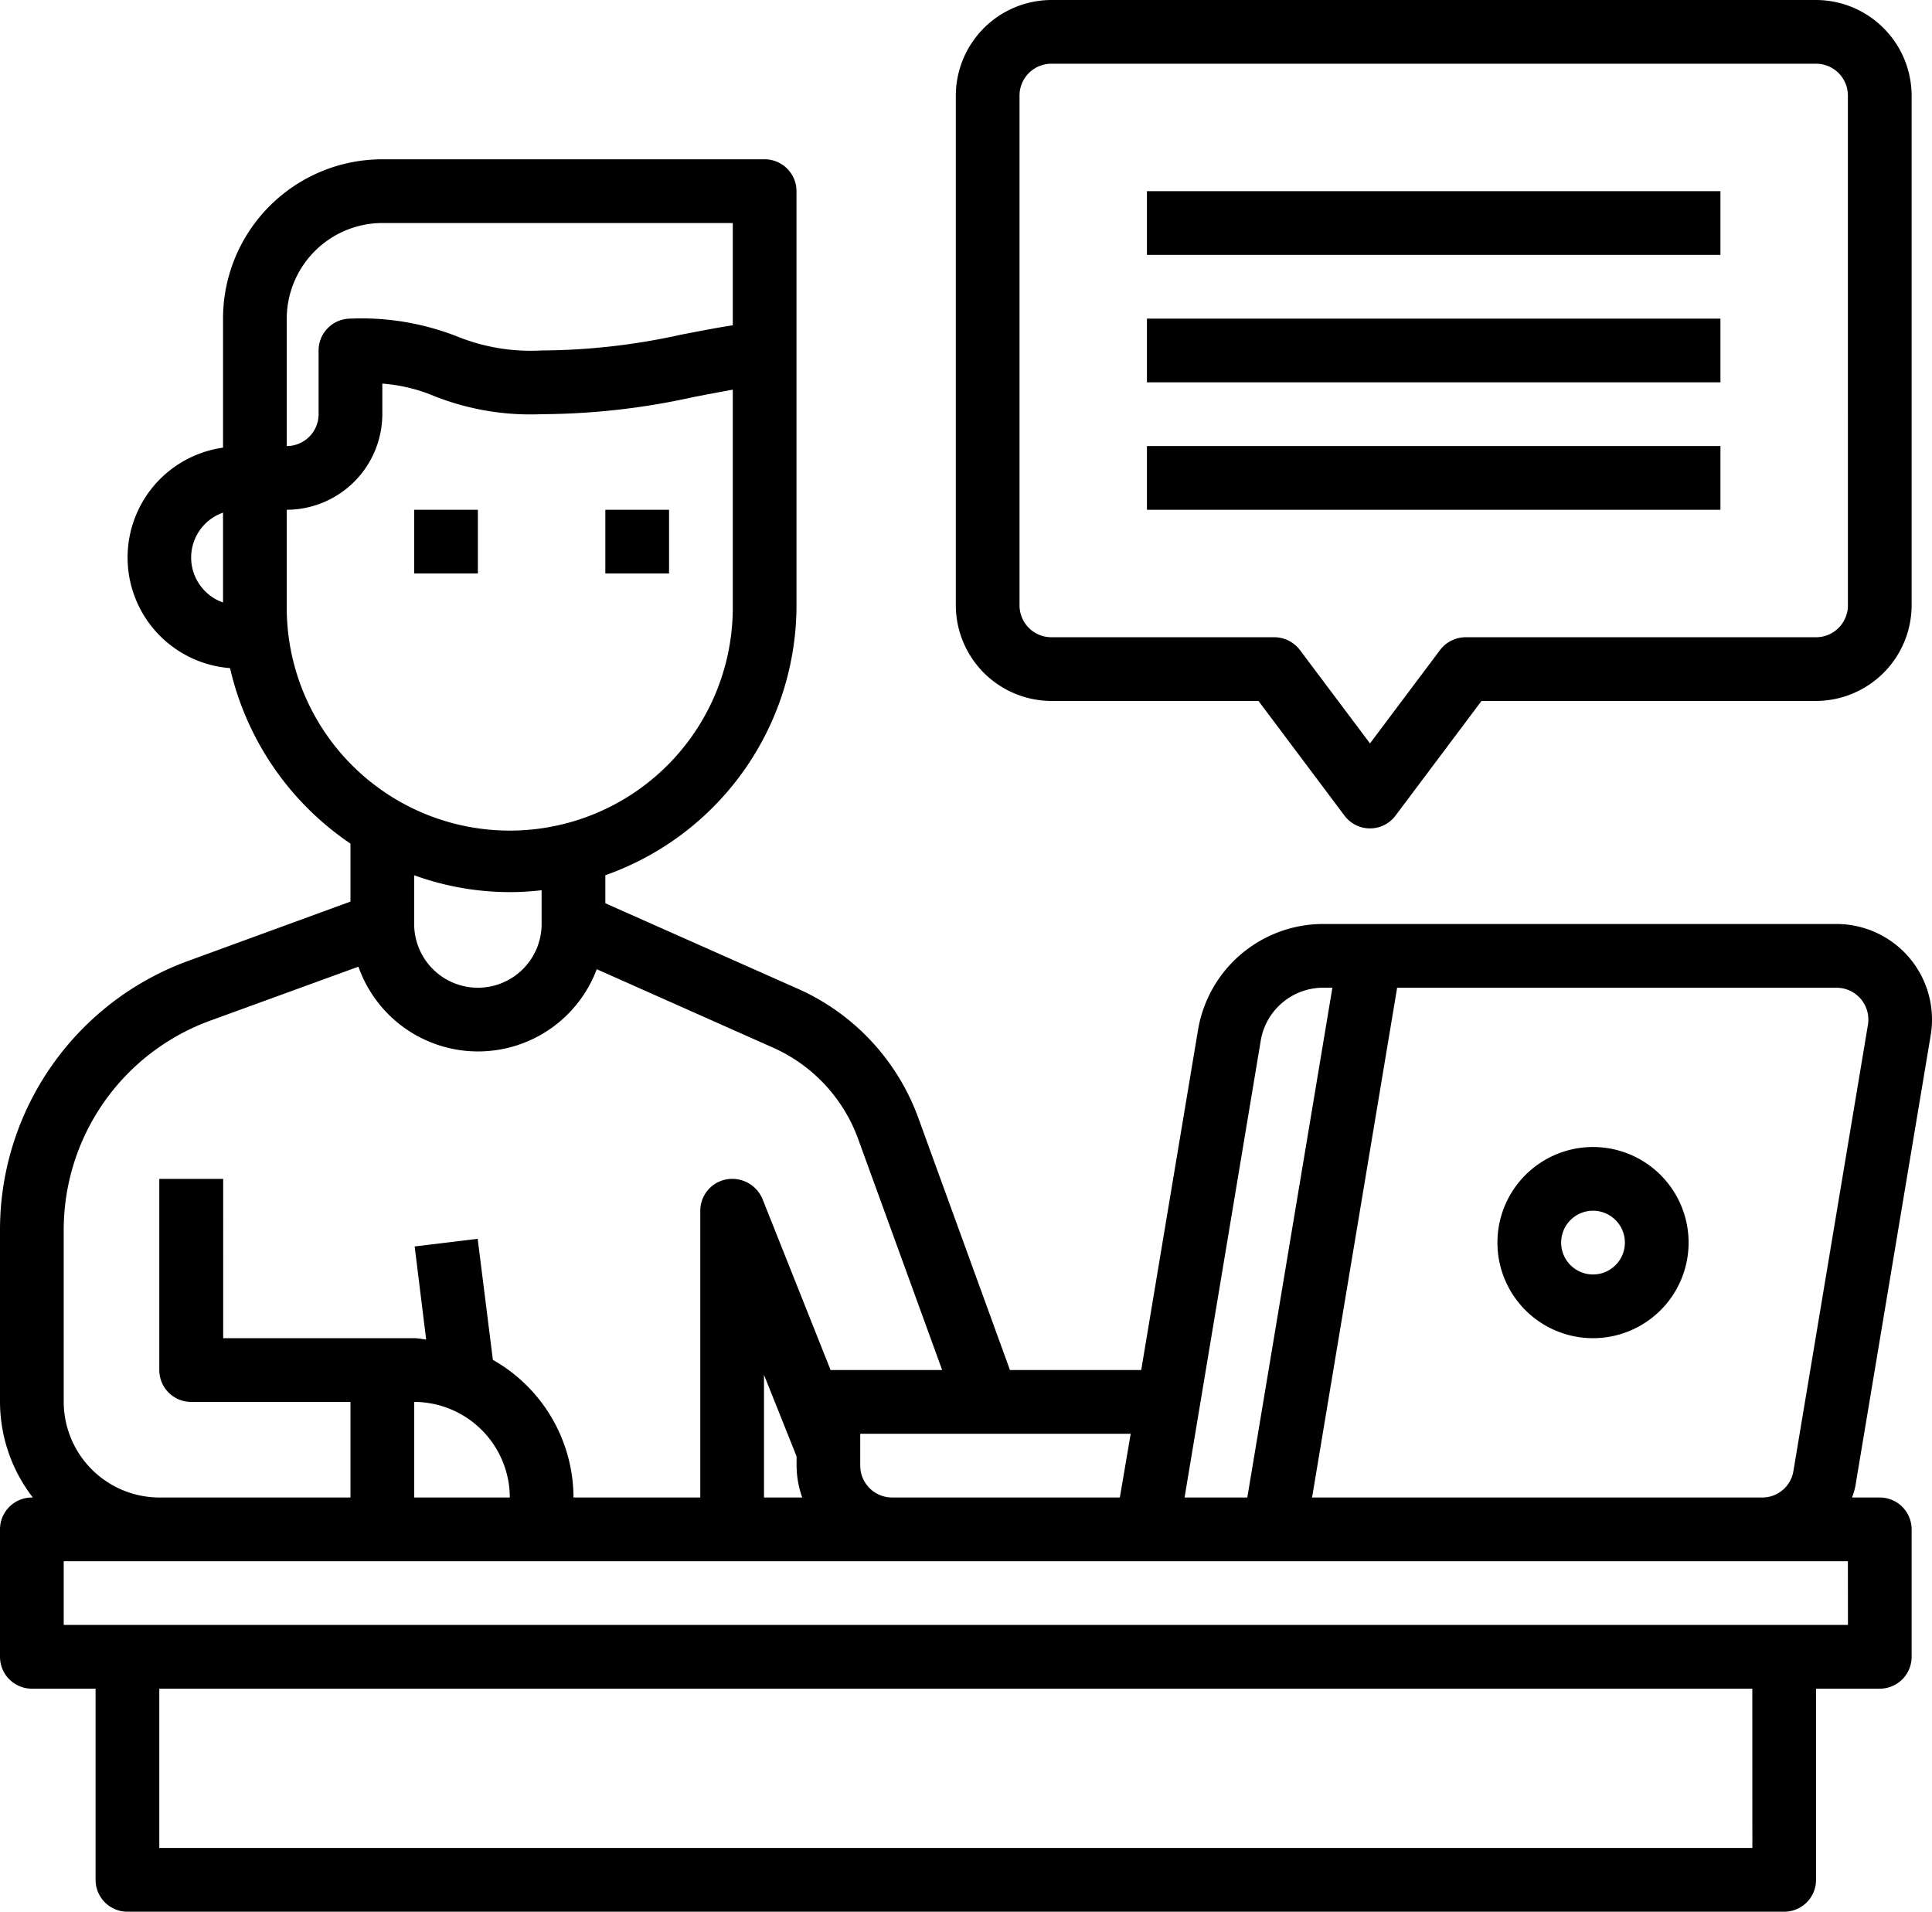
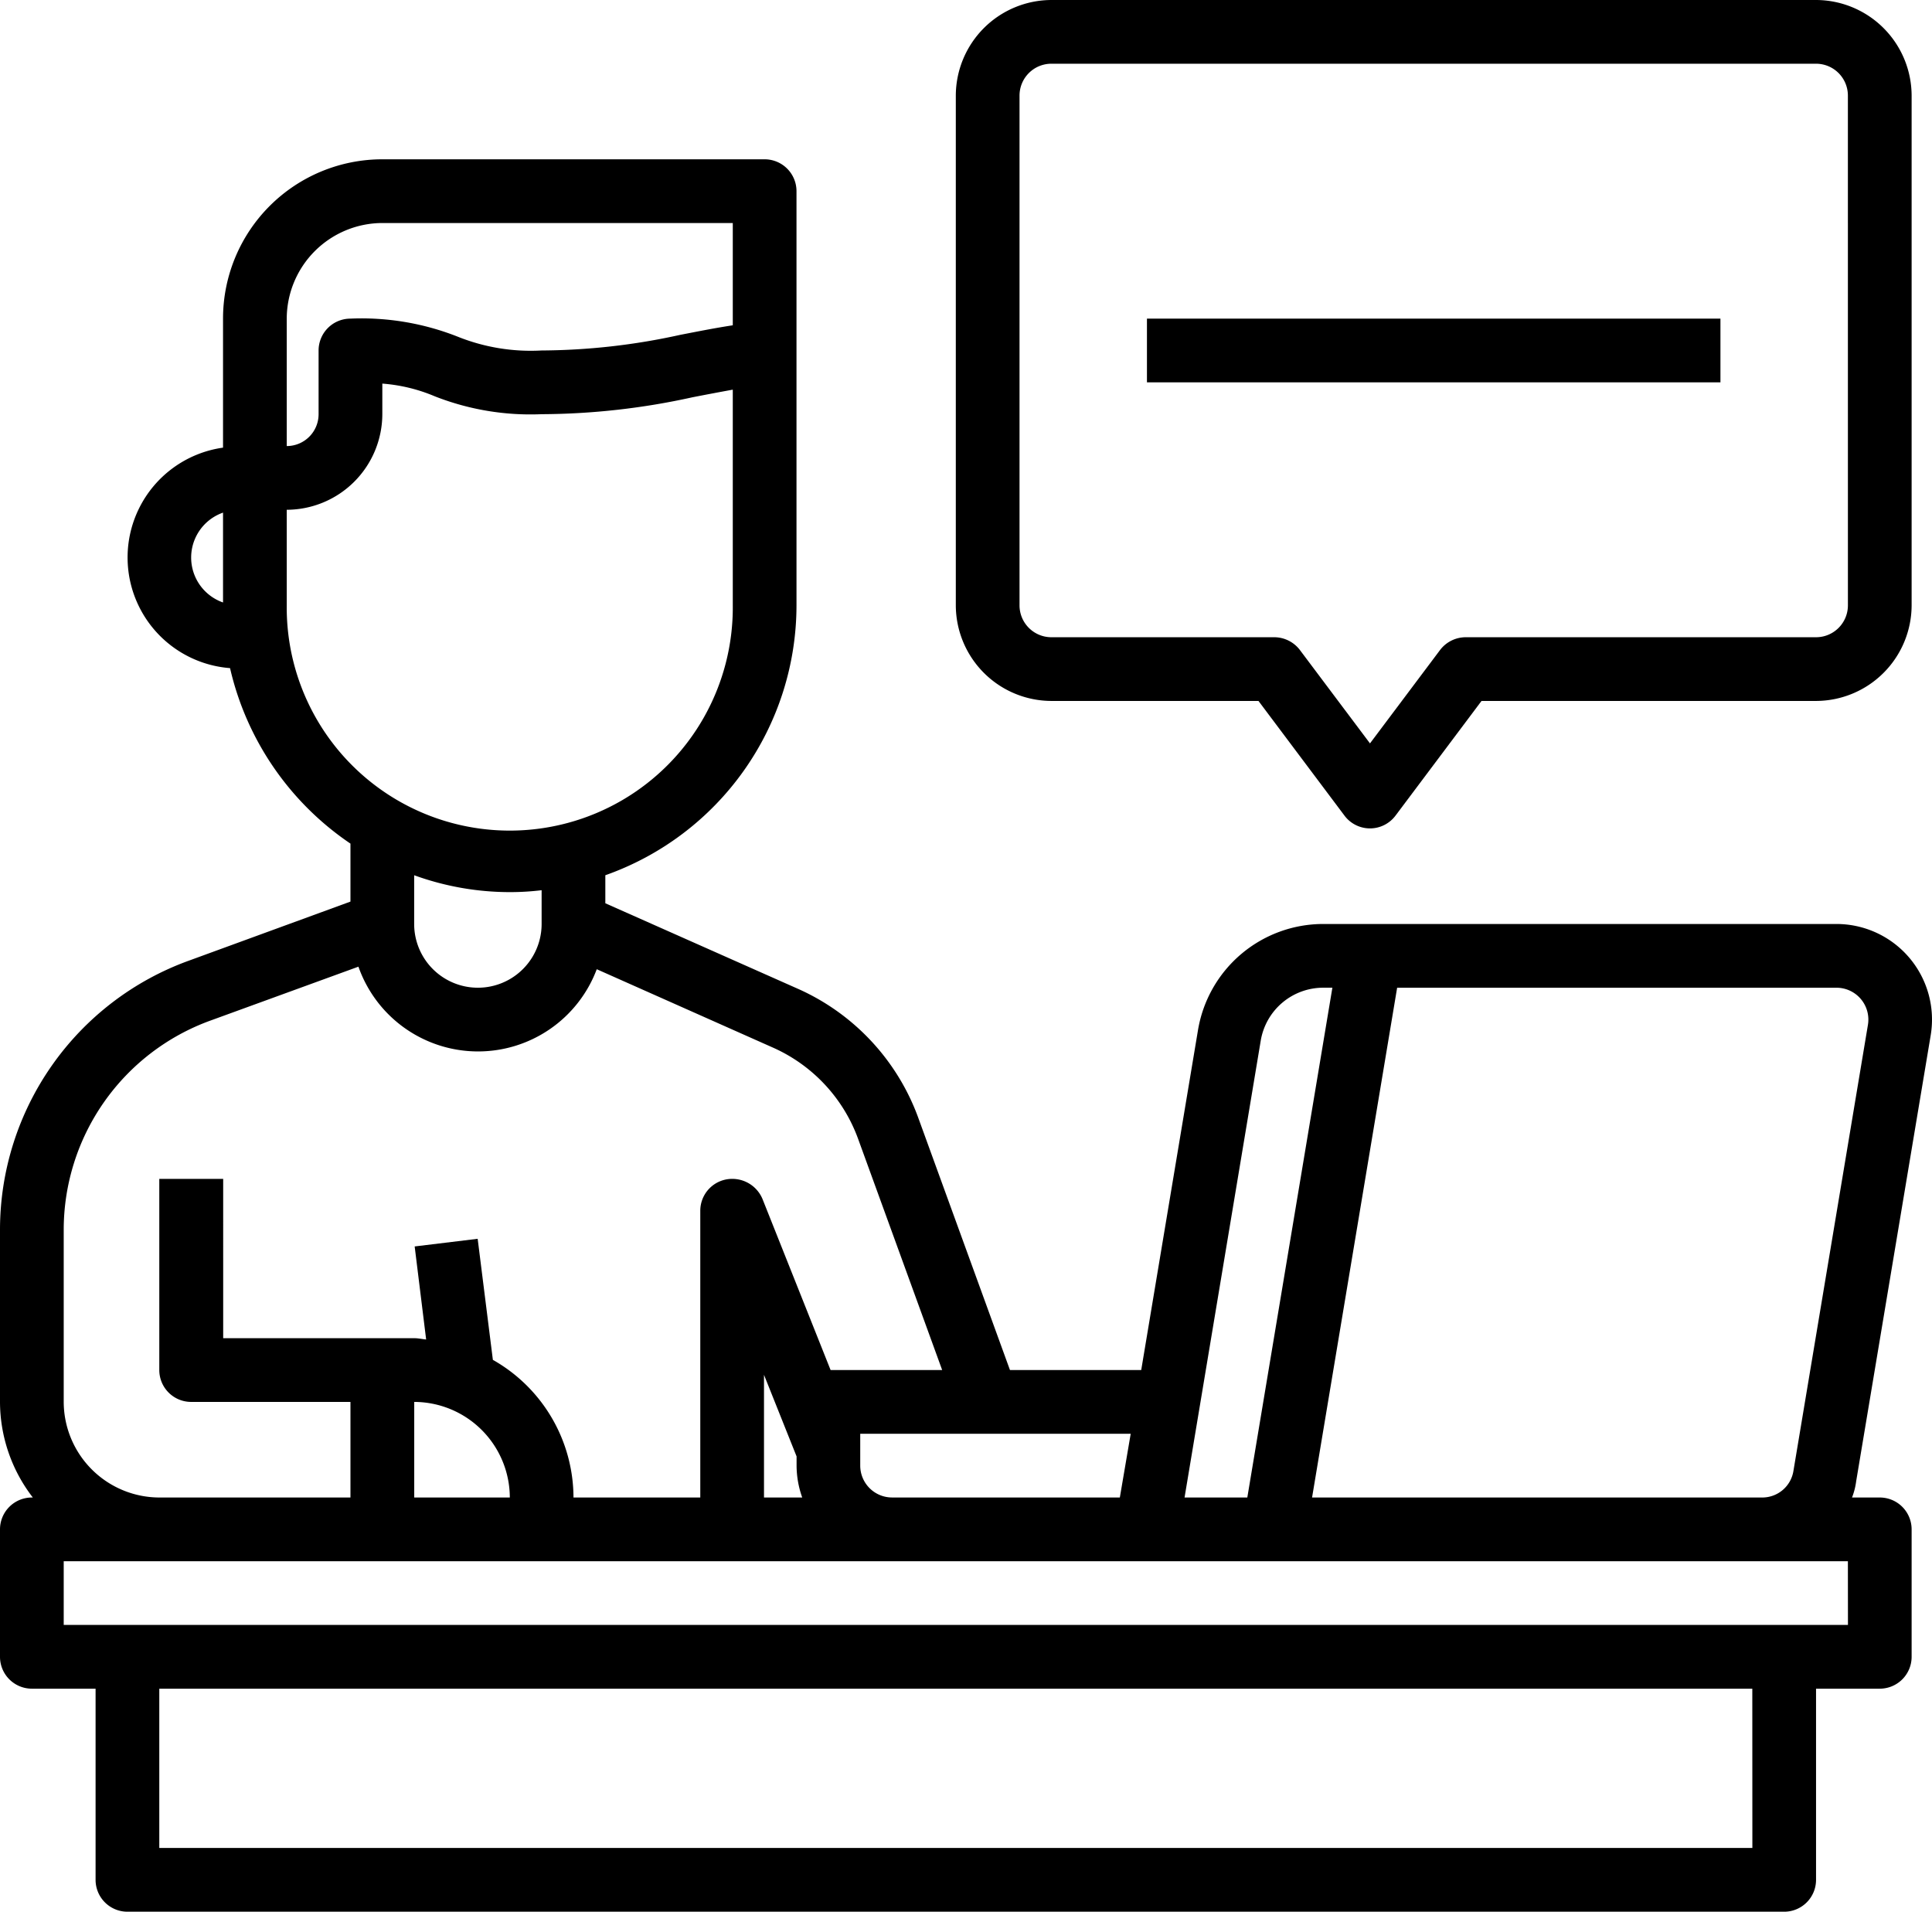
<svg xmlns="http://www.w3.org/2000/svg" width="88.938" height="87.999" viewBox="0 0 88.938 87.999">
  <g id="Blogger-Content-Copywriter-Influencer-Writer" transform="translate(-2 -2)">
-     <path id="Tracé_59" data-name="Tracé 59" d="M15,18h2.933v2.933H15Z" transform="translate(6.066 7.466)" />
-     <path id="Tracé_60" data-name="Tracé 60" d="M21,18h2.933v2.933H21Z" transform="translate(8.866 7.466)" />
    <path id="Tracé_61" data-name="Tracé 61" d="M90.879,47.318A4.4,4.4,0,0,0,86.538,42.2H62.925a5.846,5.846,0,0,0-5.779,4.9L54.535,62.733H48.493l-4.239-11.66a10.388,10.388,0,0,0-5.471-5.867l-8.917-3.96V39.956a13.187,13.187,0,0,0,8.8-12.423V8.467A1.467,1.467,0,0,0,37.2,7H19.6a7.333,7.333,0,0,0-7.333,7.333v5.94a5.107,5.107,0,0,0,.323,10.149A13.36,13.36,0,0,0,18.133,38.5v2.669L10.7,43.886A13.179,13.179,0,0,0,2,56.279V64.2a7.222,7.222,0,0,0,1.511,4.4H3.467A1.467,1.467,0,0,0,2,70.066v5.867A1.467,1.467,0,0,0,3.467,77.4H6.4v8.8a1.467,1.467,0,0,0,1.467,1.467H84.132A1.467,1.467,0,0,0,85.6,86.2V77.4h2.933A1.467,1.467,0,0,0,90,75.933V70.066A1.467,1.467,0,0,0,88.532,68.6H87.256a3.111,3.111,0,0,0,.191-.748ZM12.267,27.4a2.191,2.191,0,0,1,0-4.136ZM60.035,47.582a2.917,2.917,0,0,1,2.889-2.449h.411L59.419,68.6H56.53ZM54.051,65.666l-.5,2.933H43.066A1.467,1.467,0,0,1,41.6,67.133V65.666ZM15.2,14.333a4.413,4.413,0,0,1,4.4-4.4H35.733v4.708c-.865.132-1.657.293-2.42.44a30.157,30.157,0,0,1-6.38.719,9.03,9.03,0,0,1-3.887-.645,12.047,12.047,0,0,0-4.913-.821A1.467,1.467,0,0,0,16.666,15.8v2.933A1.467,1.467,0,0,1,15.2,20.2Zm0,13.2v-4.4a4.413,4.413,0,0,0,4.4-4.4V17.325a7.659,7.659,0,0,1,2.42.587,12.047,12.047,0,0,0,4.913.821,32.761,32.761,0,0,0,6.937-.777c.6-.117,1.217-.235,1.863-.352v9.929a10.267,10.267,0,1,1-20.533,0ZM26.933,40.645V42.2a2.933,2.933,0,0,1-5.867,0V39.956a12.914,12.914,0,0,0,4.4.777,12.117,12.117,0,0,0,1.467-.088Zm-22,15.634a10.249,10.249,0,0,1,6.76-9.635L18.5,44.165a5.837,5.837,0,0,0,10.971.117l8.111,3.608A7.342,7.342,0,0,1,41.5,52.085l3.872,10.648H40.236L37.1,54.857a1.506,1.506,0,0,0-1.393-.924A1.467,1.467,0,0,0,34.237,55.4V68.6H28.4a7.3,7.3,0,0,0-3.711-6.336l-.7-5.573-2.9.352.528,4.283c-.176-.015-.352-.059-.543-.059h-8.8V53.933H9.333v8.8A1.467,1.467,0,0,0,10.8,64.2h7.333v4.4h-8.8a4.413,4.413,0,0,1-4.4-4.4Zm34,12.32H37.17V62.953l1.5,3.755v.425A4.4,4.4,0,0,0,38.93,68.6Zm-13.464,0h-4.4V64.2a4.413,4.413,0,0,1,4.4,4.4Zm57.2,16.133H9.333V77.4H82.666Zm4.4-10.267H4.933V71.533H87.066Zm-2.508-7.1A1.451,1.451,0,0,1,83.12,68.6H62.4l3.916-23.466H86.538a1.467,1.467,0,0,1,1.452,1.7Z" transform="translate(0 2.333)" />
-     <path id="Tracé_62" data-name="Tracé 62" d="M53.4,38a4.4,4.4,0,1,0,4.4,4.4A4.4,4.4,0,0,0,53.4,38Zm0,5.867A1.467,1.467,0,1,1,54.867,42.4,1.467,1.467,0,0,1,53.4,43.867Z" transform="translate(21.933 16.799)" />
    <path id="Tracé_63" data-name="Tracé 63" d="M71.6,2H36.4A4.413,4.413,0,0,0,32,6.4V29.866a4.413,4.413,0,0,0,4.4,4.4h9.533l3.96,5.28a1.467,1.467,0,0,0,2.347,0l3.96-5.28H71.6a4.413,4.413,0,0,0,4.4-4.4V6.4A4.413,4.413,0,0,0,71.6,2Zm1.467,27.866A1.467,1.467,0,0,1,71.6,31.333H55.466a1.487,1.487,0,0,0-1.173.587l-3.227,4.3-3.227-4.3a1.487,1.487,0,0,0-1.173-.587H36.4a1.467,1.467,0,0,1-1.467-1.467V6.4A1.467,1.467,0,0,1,36.4,4.933H71.6A1.467,1.467,0,0,1,73.066,6.4Z" transform="translate(14 0)" />
-     <path id="Tracé_64" data-name="Tracé 64" d="M38,8H64.4v2.933H38Z" transform="translate(16.799 2.8)" />
    <path id="Tracé_65" data-name="Tracé 65" d="M38,12H64.4v2.933H38Z" transform="translate(16.799 4.667)" />
-     <path id="Tracé_66" data-name="Tracé 66" d="M38,16H64.4v2.933H38Z" transform="translate(16.799 6.533)" />
  </g>
</svg>